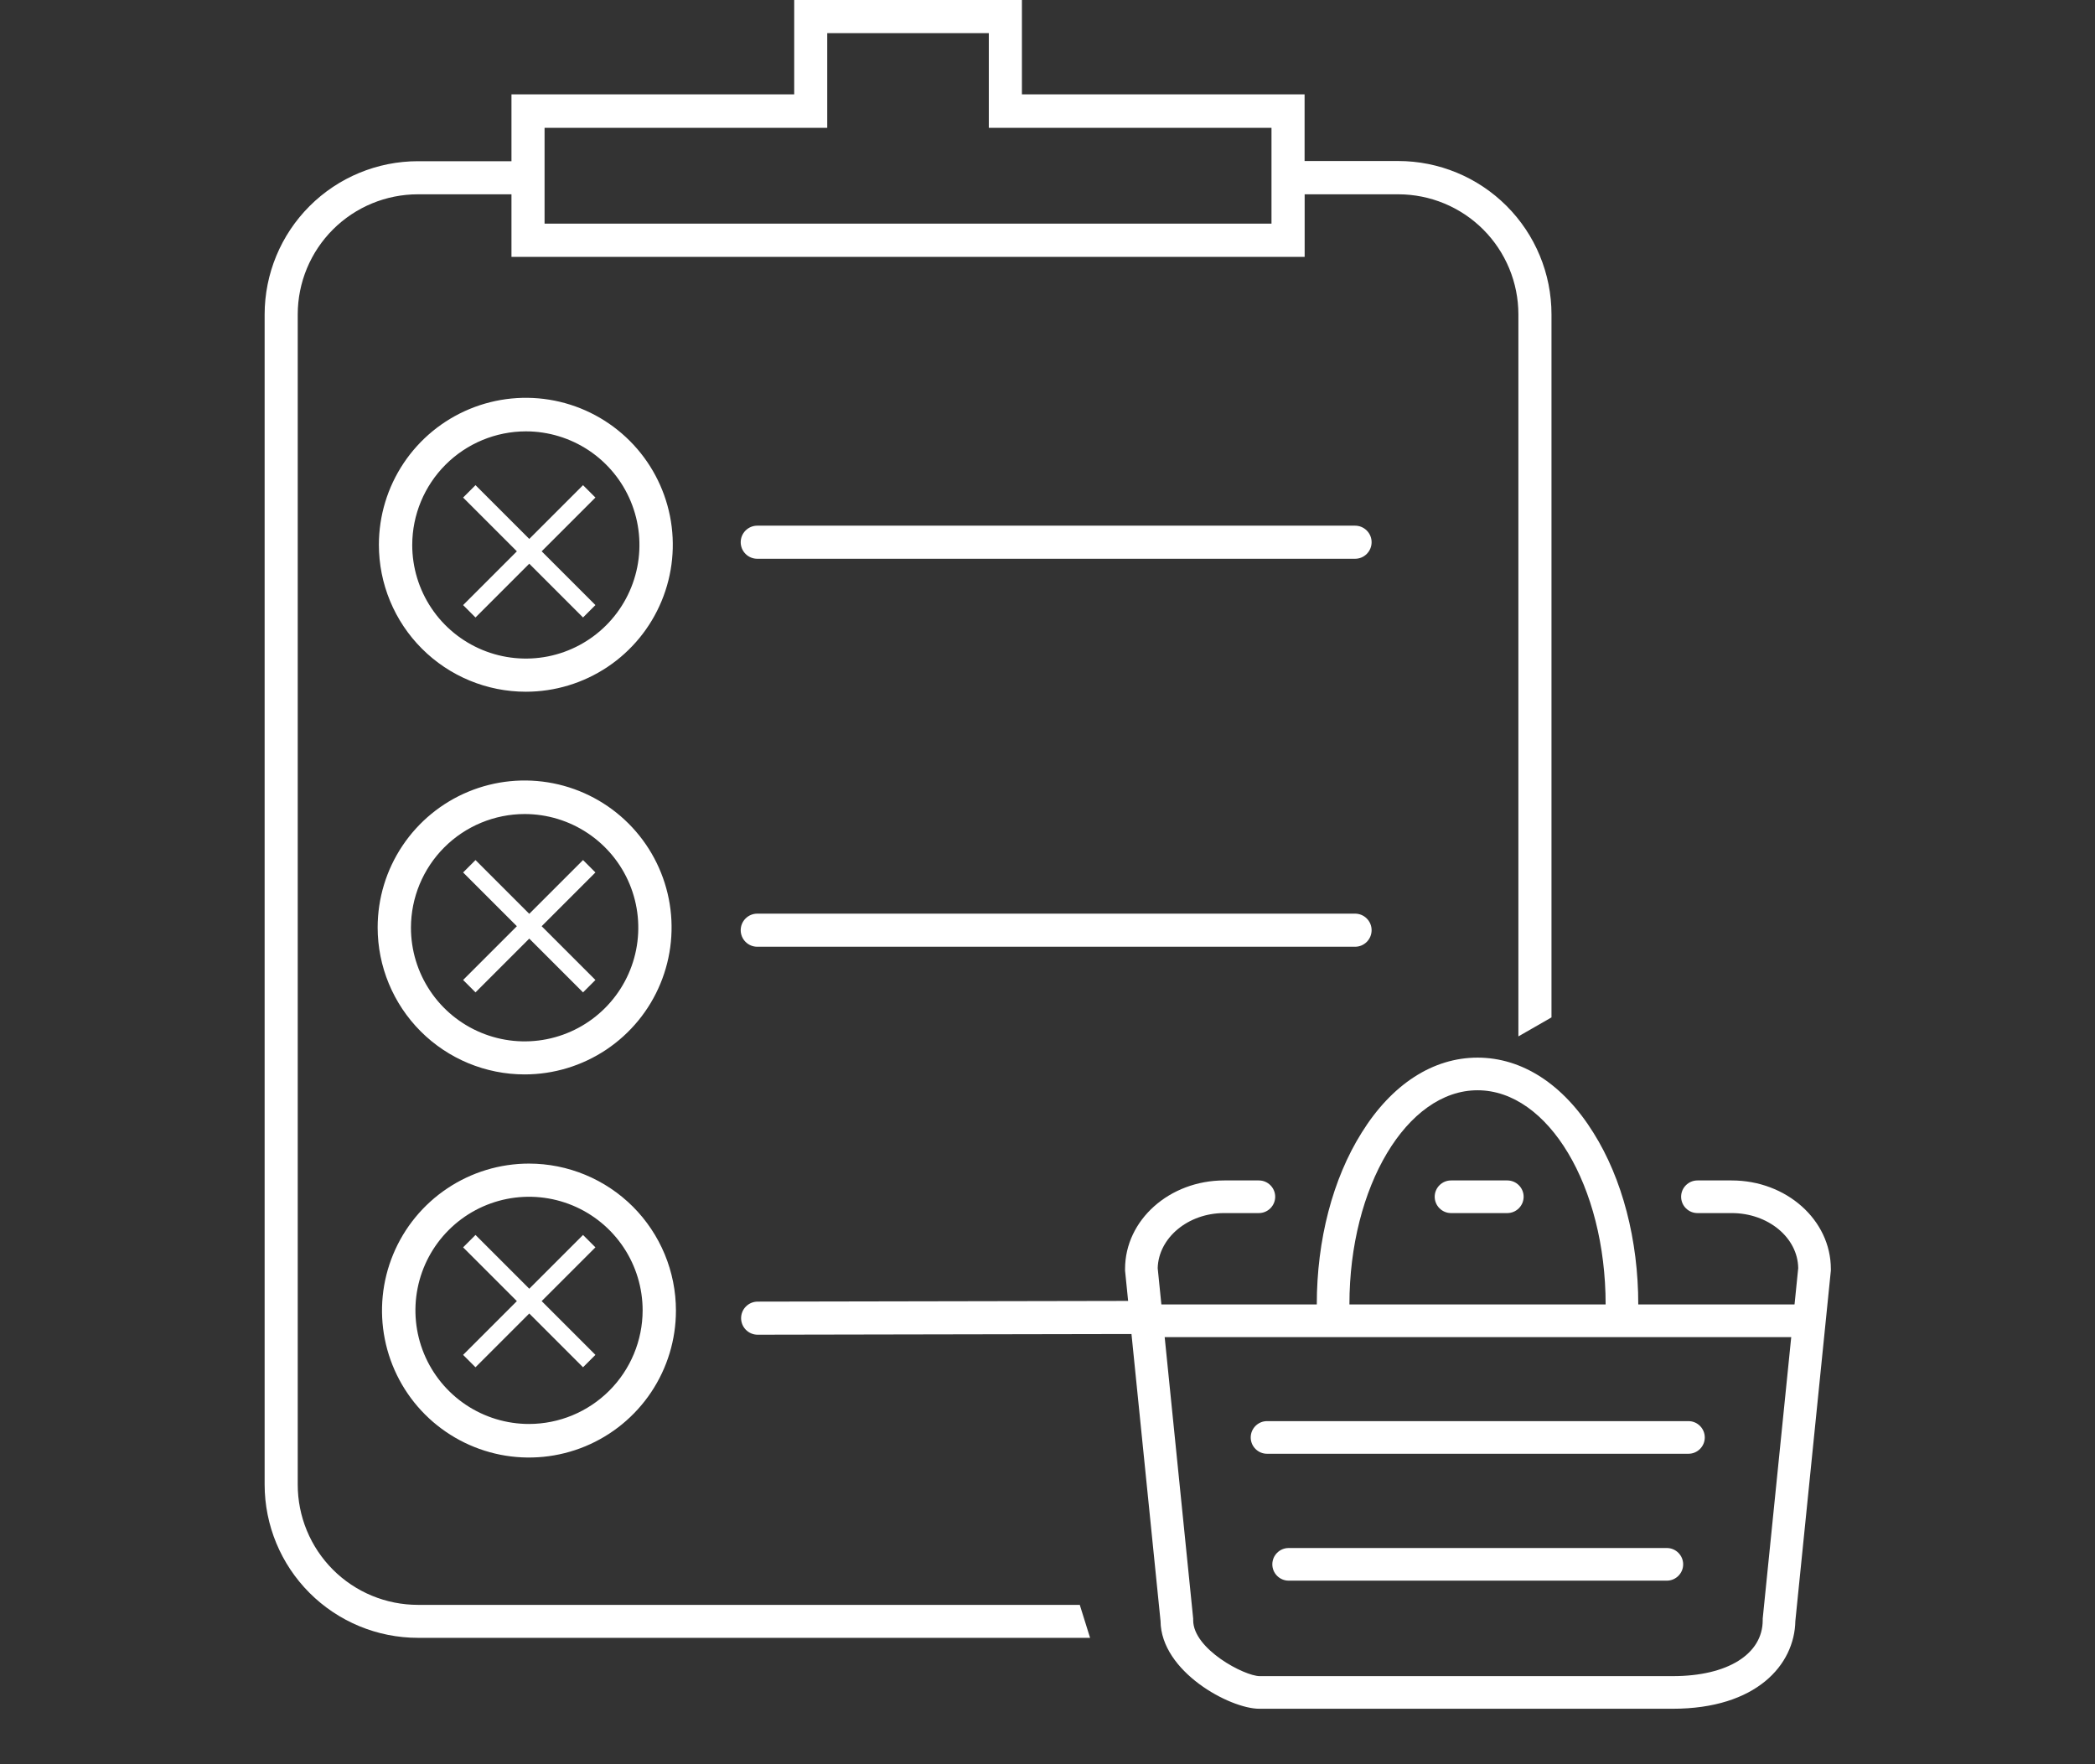
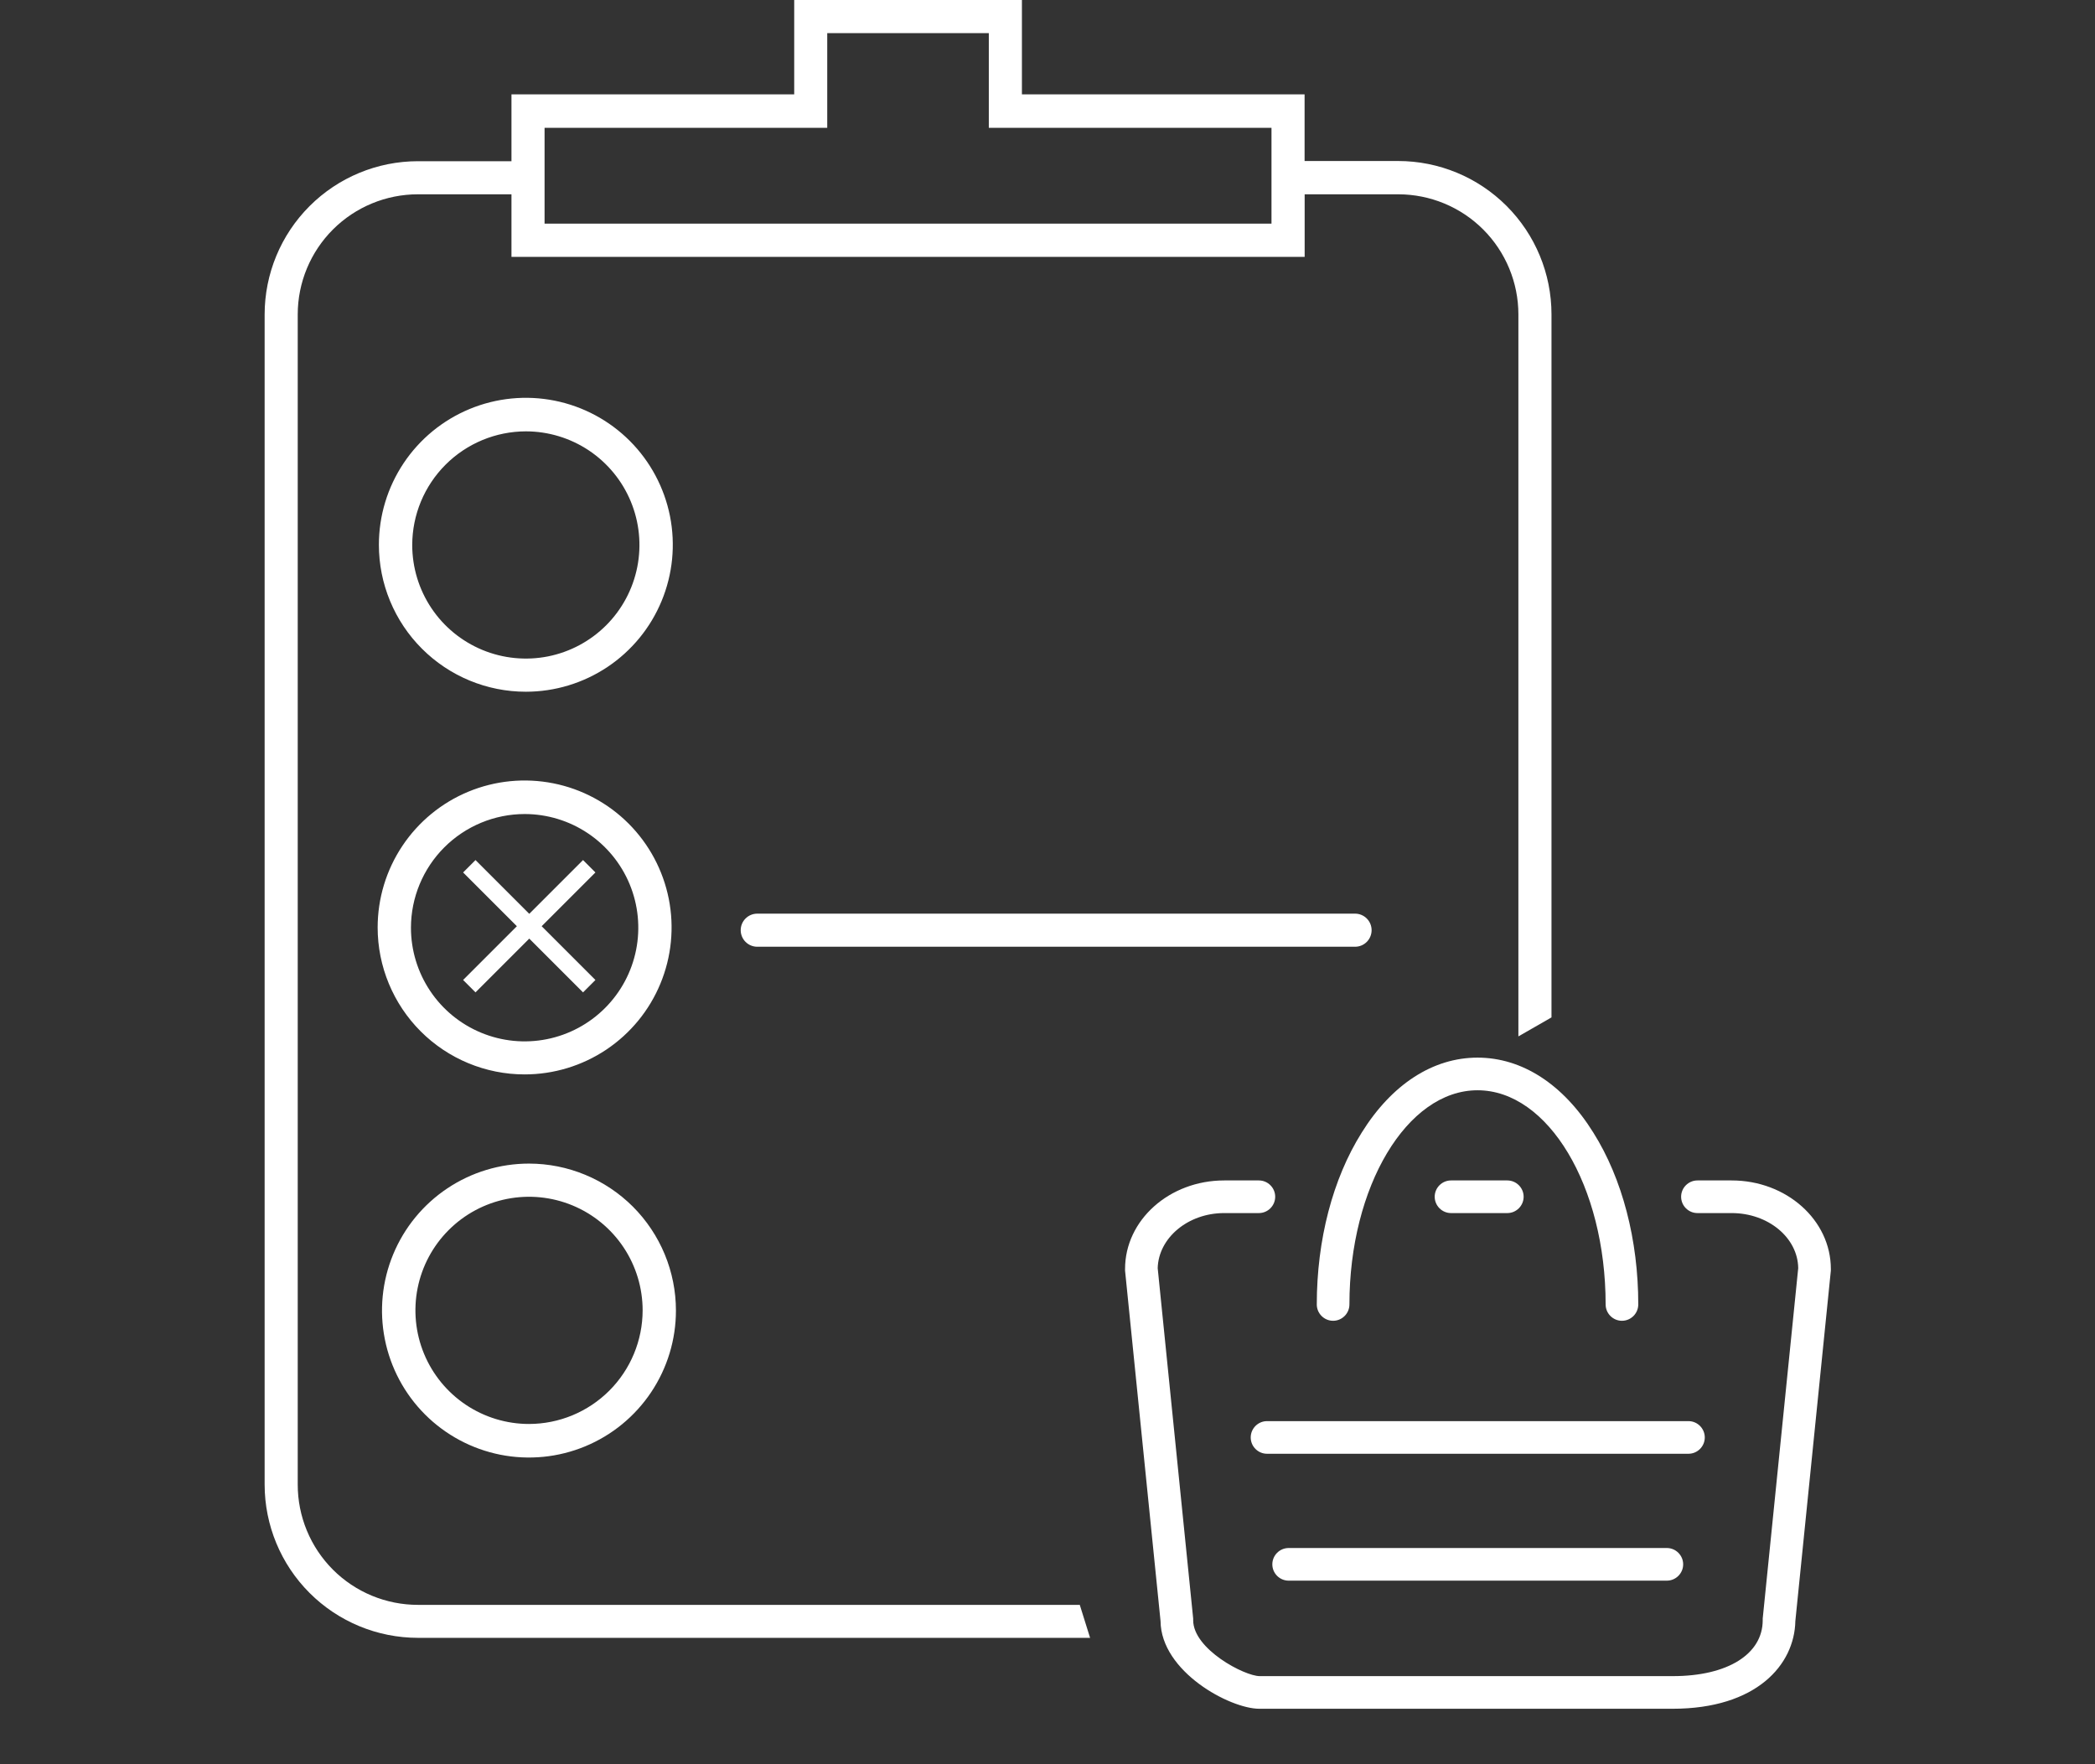
<svg xmlns="http://www.w3.org/2000/svg" width="95" height="80" viewBox="0 0 95 80" fill="none">
  <rect x="0" y="0" width="95" height="80" fill="#333333" stroke="none" />
  <g clip-path="url(#clip0_239_8652)">
-     <path d="M34.339 25.338H61.447C61.646 25.338 61.837 25.259 61.977 25.118C62.118 24.977 62.197 24.786 62.197 24.587C62.197 24.388 62.118 24.197 61.977 24.057C61.837 23.916 61.646 23.837 61.447 23.837H34.339C34.24 23.837 34.143 23.856 34.052 23.894C33.961 23.932 33.878 23.987 33.808 24.057C33.739 24.126 33.683 24.209 33.645 24.3C33.608 24.391 33.588 24.489 33.588 24.587C33.588 24.686 33.608 24.784 33.645 24.875C33.683 24.966 33.739 25.048 33.808 25.118C33.878 25.188 33.961 25.243 34.052 25.281C34.143 25.318 34.24 25.338 34.339 25.338V25.338Z" fill="white" />
    <path d="M34.339 42.931H61.447C61.646 42.931 61.837 42.852 61.977 42.711C62.118 42.57 62.197 42.379 62.197 42.18C62.197 41.981 62.118 41.791 61.977 41.65C61.837 41.509 61.646 41.43 61.447 41.43H34.339C34.14 41.43 33.949 41.509 33.808 41.65C33.667 41.791 33.588 41.981 33.588 42.18C33.588 42.379 33.667 42.57 33.808 42.711C33.949 42.852 34.14 42.931 34.339 42.931V42.931Z" fill="white" />
-     <path d="M52.141 59.739C52.141 59.542 52.063 59.354 51.926 59.214C51.788 59.074 51.601 58.994 51.405 58.991L34.356 59.023C34.157 59.023 33.967 59.102 33.826 59.243C33.685 59.383 33.606 59.574 33.606 59.773C33.606 59.972 33.685 60.163 33.826 60.304C33.967 60.445 34.157 60.524 34.356 60.524V60.524L51.405 60.492C51.601 60.487 51.789 60.406 51.926 60.265C52.064 60.124 52.141 59.935 52.141 59.739Z" fill="white" />
    <path fill-rule="evenodd" clip-rule="evenodd" d="M49.431 74.269L48.959 72.759V72.774H18.954C18.237 72.774 17.527 72.633 16.865 72.359C16.203 72.085 15.602 71.683 15.095 71.176C14.589 70.668 14.187 70.067 13.914 69.404C13.64 68.742 13.5 68.032 13.501 67.315V14.255C13.502 12.81 14.078 11.425 15.1 10.404C16.123 9.383 17.509 8.81 18.954 8.811H23.193V11.648H59.161V8.811H63.411C64.855 8.813 66.238 9.387 67.258 10.407C68.278 11.428 68.852 12.812 68.853 14.255V46.996L70.354 46.135V14.255C70.354 12.411 69.621 10.642 68.317 9.338C67.013 8.034 65.244 7.301 63.4 7.301H59.158V4.279H46.34V0H36.014V4.279H23.193V7.31H18.954C17.11 7.31 15.341 8.043 14.037 9.347C12.733 10.651 12 12.42 12 14.264L12 67.315C12 69.159 12.733 70.928 14.037 72.232C15.341 73.536 17.11 74.269 18.954 74.269H49.431ZM37.512 5.795H24.694V10.141H57.657V5.795H44.839V1.501H37.512V5.795Z" fill="white" />
    <path d="M76.565 65.922H57.455C57.048 65.922 56.715 65.59 56.715 65.183C56.715 64.775 57.048 64.442 57.455 64.442H76.565C76.972 64.442 77.305 64.775 77.305 65.183C77.305 65.59 76.972 65.922 76.565 65.922ZM75.585 71.676H58.435C58.028 71.676 57.695 71.343 57.695 70.936C57.695 70.529 58.028 70.196 58.435 70.196H75.585C75.992 70.196 76.325 70.529 76.325 70.936C76.325 71.343 75.992 71.676 75.585 71.676ZM68.351 55.008H65.798C65.391 55.008 65.058 54.675 65.058 54.267C65.058 53.861 65.391 53.528 65.798 53.528H68.351C68.758 53.528 69.091 53.861 69.091 54.267C69.091 54.675 68.758 55.008 68.351 55.008Z" fill="white" />
    <path d="M75.844 77.485H57.103C55.771 77.485 52.645 75.802 52.626 73.507L51.017 57.616V57.542C51.017 55.322 53.033 53.528 55.512 53.528H57.085C57.492 53.528 57.825 53.861 57.825 54.267C57.825 54.675 57.492 55.008 57.085 55.008H55.512C53.866 55.008 52.534 56.136 52.497 57.505L54.106 73.397V73.471C54.106 74.784 56.437 76.005 57.122 76.005H75.862C78.341 76.005 79.932 75.006 79.932 73.471V73.397L81.542 57.505C81.523 56.117 80.173 55.008 78.526 55.008H76.972C76.565 55.008 76.232 54.675 76.232 54.267C76.232 53.861 76.565 53.528 76.972 53.528H78.526C81.005 53.528 83.022 55.322 83.022 57.542V57.616L81.412 73.507C81.375 75.487 79.655 77.485 75.844 77.485V77.485Z" fill="white" />
-     <path d="M81.597 60.632H52.423C52.016 60.632 51.683 60.298 51.683 59.892C51.683 59.484 52.016 59.151 52.423 59.151H81.597C82.004 59.151 82.337 59.484 82.337 59.892C82.337 60.298 82.004 60.632 81.597 60.632Z" fill="white" />
    <path d="M73.549 59.892C73.142 59.892 72.809 59.559 72.809 59.151C72.809 53.786 70.201 49.439 67 49.439C63.8 49.439 61.191 53.805 61.191 59.151C61.191 59.559 60.858 59.892 60.451 59.892C60.044 59.892 59.711 59.559 59.711 59.151C59.711 56.228 60.433 53.453 61.746 51.363C63.115 49.161 64.984 47.959 67 47.959C69.017 47.959 70.885 49.161 72.254 51.363C73.568 53.453 74.289 56.228 74.289 59.151C74.289 59.559 73.956 59.892 73.549 59.892Z" fill="white" />
    <path d="M23.845 31.367C25.163 31.367 26.451 30.976 27.547 30.244C28.643 29.512 29.497 28.471 30.001 27.253C30.506 26.036 30.638 24.696 30.381 23.403C30.123 22.11 29.489 20.923 28.557 19.991C27.625 19.059 26.438 18.424 25.145 18.167C23.852 17.91 22.512 18.042 21.294 18.547C20.077 19.051 19.036 19.905 18.304 21.001C17.572 22.097 17.181 23.385 17.181 24.703C17.181 25.578 17.353 26.445 17.688 27.253C18.023 28.062 18.514 28.797 19.133 29.415C20.382 30.665 22.077 31.367 23.845 31.367V31.367ZM23.845 19.56C24.864 19.56 25.86 19.863 26.707 20.428C27.554 20.995 28.214 21.799 28.604 22.741C28.994 23.682 29.096 24.718 28.897 25.717C28.698 26.716 28.208 27.634 27.487 28.355C26.767 29.075 25.849 29.566 24.85 29.765C23.85 29.963 22.815 29.861 21.873 29.471C20.932 29.081 20.127 28.421 19.561 27.574C18.995 26.727 18.693 25.731 18.693 24.712C18.695 23.346 19.239 22.037 20.204 21.072C21.17 20.106 22.479 19.563 23.845 19.56V19.56Z" fill="white" />
-     <path d="M24.562 25L27 27.438L26.438 28L24 25.562L21.562 28L21 27.438L23.438 25L21 22.562L21.562 22L24 24.438L26.438 22L27 22.562L24.562 25Z" fill="white" />
    <path d="M24.562 42L27 44.438L26.438 45L24 42.562L21.562 45L21 44.438L23.438 42L21 39.562L21.562 39L24 41.438L26.438 39L27 39.562L24.562 42Z" fill="white" />
-     <path d="M24.562 59L27 61.438L26.438 62L24 59.562L21.562 62L21 61.438L23.438 59L21 56.562L21.562 56L24 58.438L26.438 56L27 56.562L24.562 59Z" fill="white" />
    <path d="M23.79 48.72C25.108 48.72 26.396 48.329 27.492 47.597C28.588 46.864 29.442 45.824 29.946 44.606C30.451 43.388 30.583 42.048 30.326 40.756C30.068 39.463 29.434 38.276 28.502 37.344C27.57 36.412 26.382 35.777 25.09 35.52C23.797 35.263 22.457 35.395 21.239 35.899C20.022 36.403 18.981 37.258 18.249 38.353C17.516 39.449 17.125 40.738 17.125 42.056C17.125 43.823 17.828 45.518 19.077 46.768C20.327 48.018 22.022 48.72 23.79 48.72V48.72ZM23.79 36.913C24.809 36.913 25.805 37.215 26.653 37.782C27.501 38.348 28.162 39.153 28.552 40.095C28.942 41.037 29.044 42.073 28.845 43.073C28.646 44.073 28.155 44.991 27.434 45.712C26.713 46.433 25.795 46.924 24.795 47.123C23.795 47.322 22.759 47.22 21.817 46.829C20.875 46.439 20.07 45.779 19.504 44.931C18.937 44.083 18.635 43.087 18.635 42.067C18.637 40.701 19.181 39.391 20.147 38.425C21.113 37.459 22.423 36.915 23.79 36.913V36.913Z" fill="white" />
    <path d="M23.986 52.764C22.669 52.764 21.38 53.155 20.284 53.888C19.188 54.62 18.334 55.661 17.83 56.878C17.325 58.096 17.193 59.436 17.451 60.729C17.708 62.021 18.342 63.209 19.274 64.141C20.206 65.073 21.394 65.707 22.686 65.965C23.979 66.222 25.319 66.09 26.537 65.585C27.754 65.081 28.795 64.227 29.527 63.131C30.26 62.035 30.651 60.747 30.651 59.428C30.651 58.553 30.478 57.687 30.143 56.878C29.808 56.07 29.317 55.335 28.699 54.716C28.08 54.098 27.345 53.607 26.537 53.272C25.728 52.937 24.862 52.764 23.986 52.764V52.764ZM23.986 64.571C22.968 64.571 21.972 64.268 21.125 63.702C20.279 63.135 19.619 62.331 19.229 61.389C18.84 60.448 18.738 59.412 18.937 58.413C19.136 57.414 19.627 56.496 20.348 55.776C21.068 55.056 21.986 54.566 22.985 54.367C23.985 54.169 25.02 54.271 25.962 54.661C26.903 55.051 27.707 55.711 28.273 56.558C28.839 57.405 29.141 58.401 29.141 59.42C29.139 60.786 28.595 62.095 27.629 63.061C26.662 64.027 25.353 64.57 23.986 64.571V64.571Z" fill="white" />
  </g>
  <defs>
    <clipPath id="clip0_239_8652">
      <rect width="71.421" height="80" fill="white" transform="translate(12)" />
    </clipPath>
  </defs>
</svg>